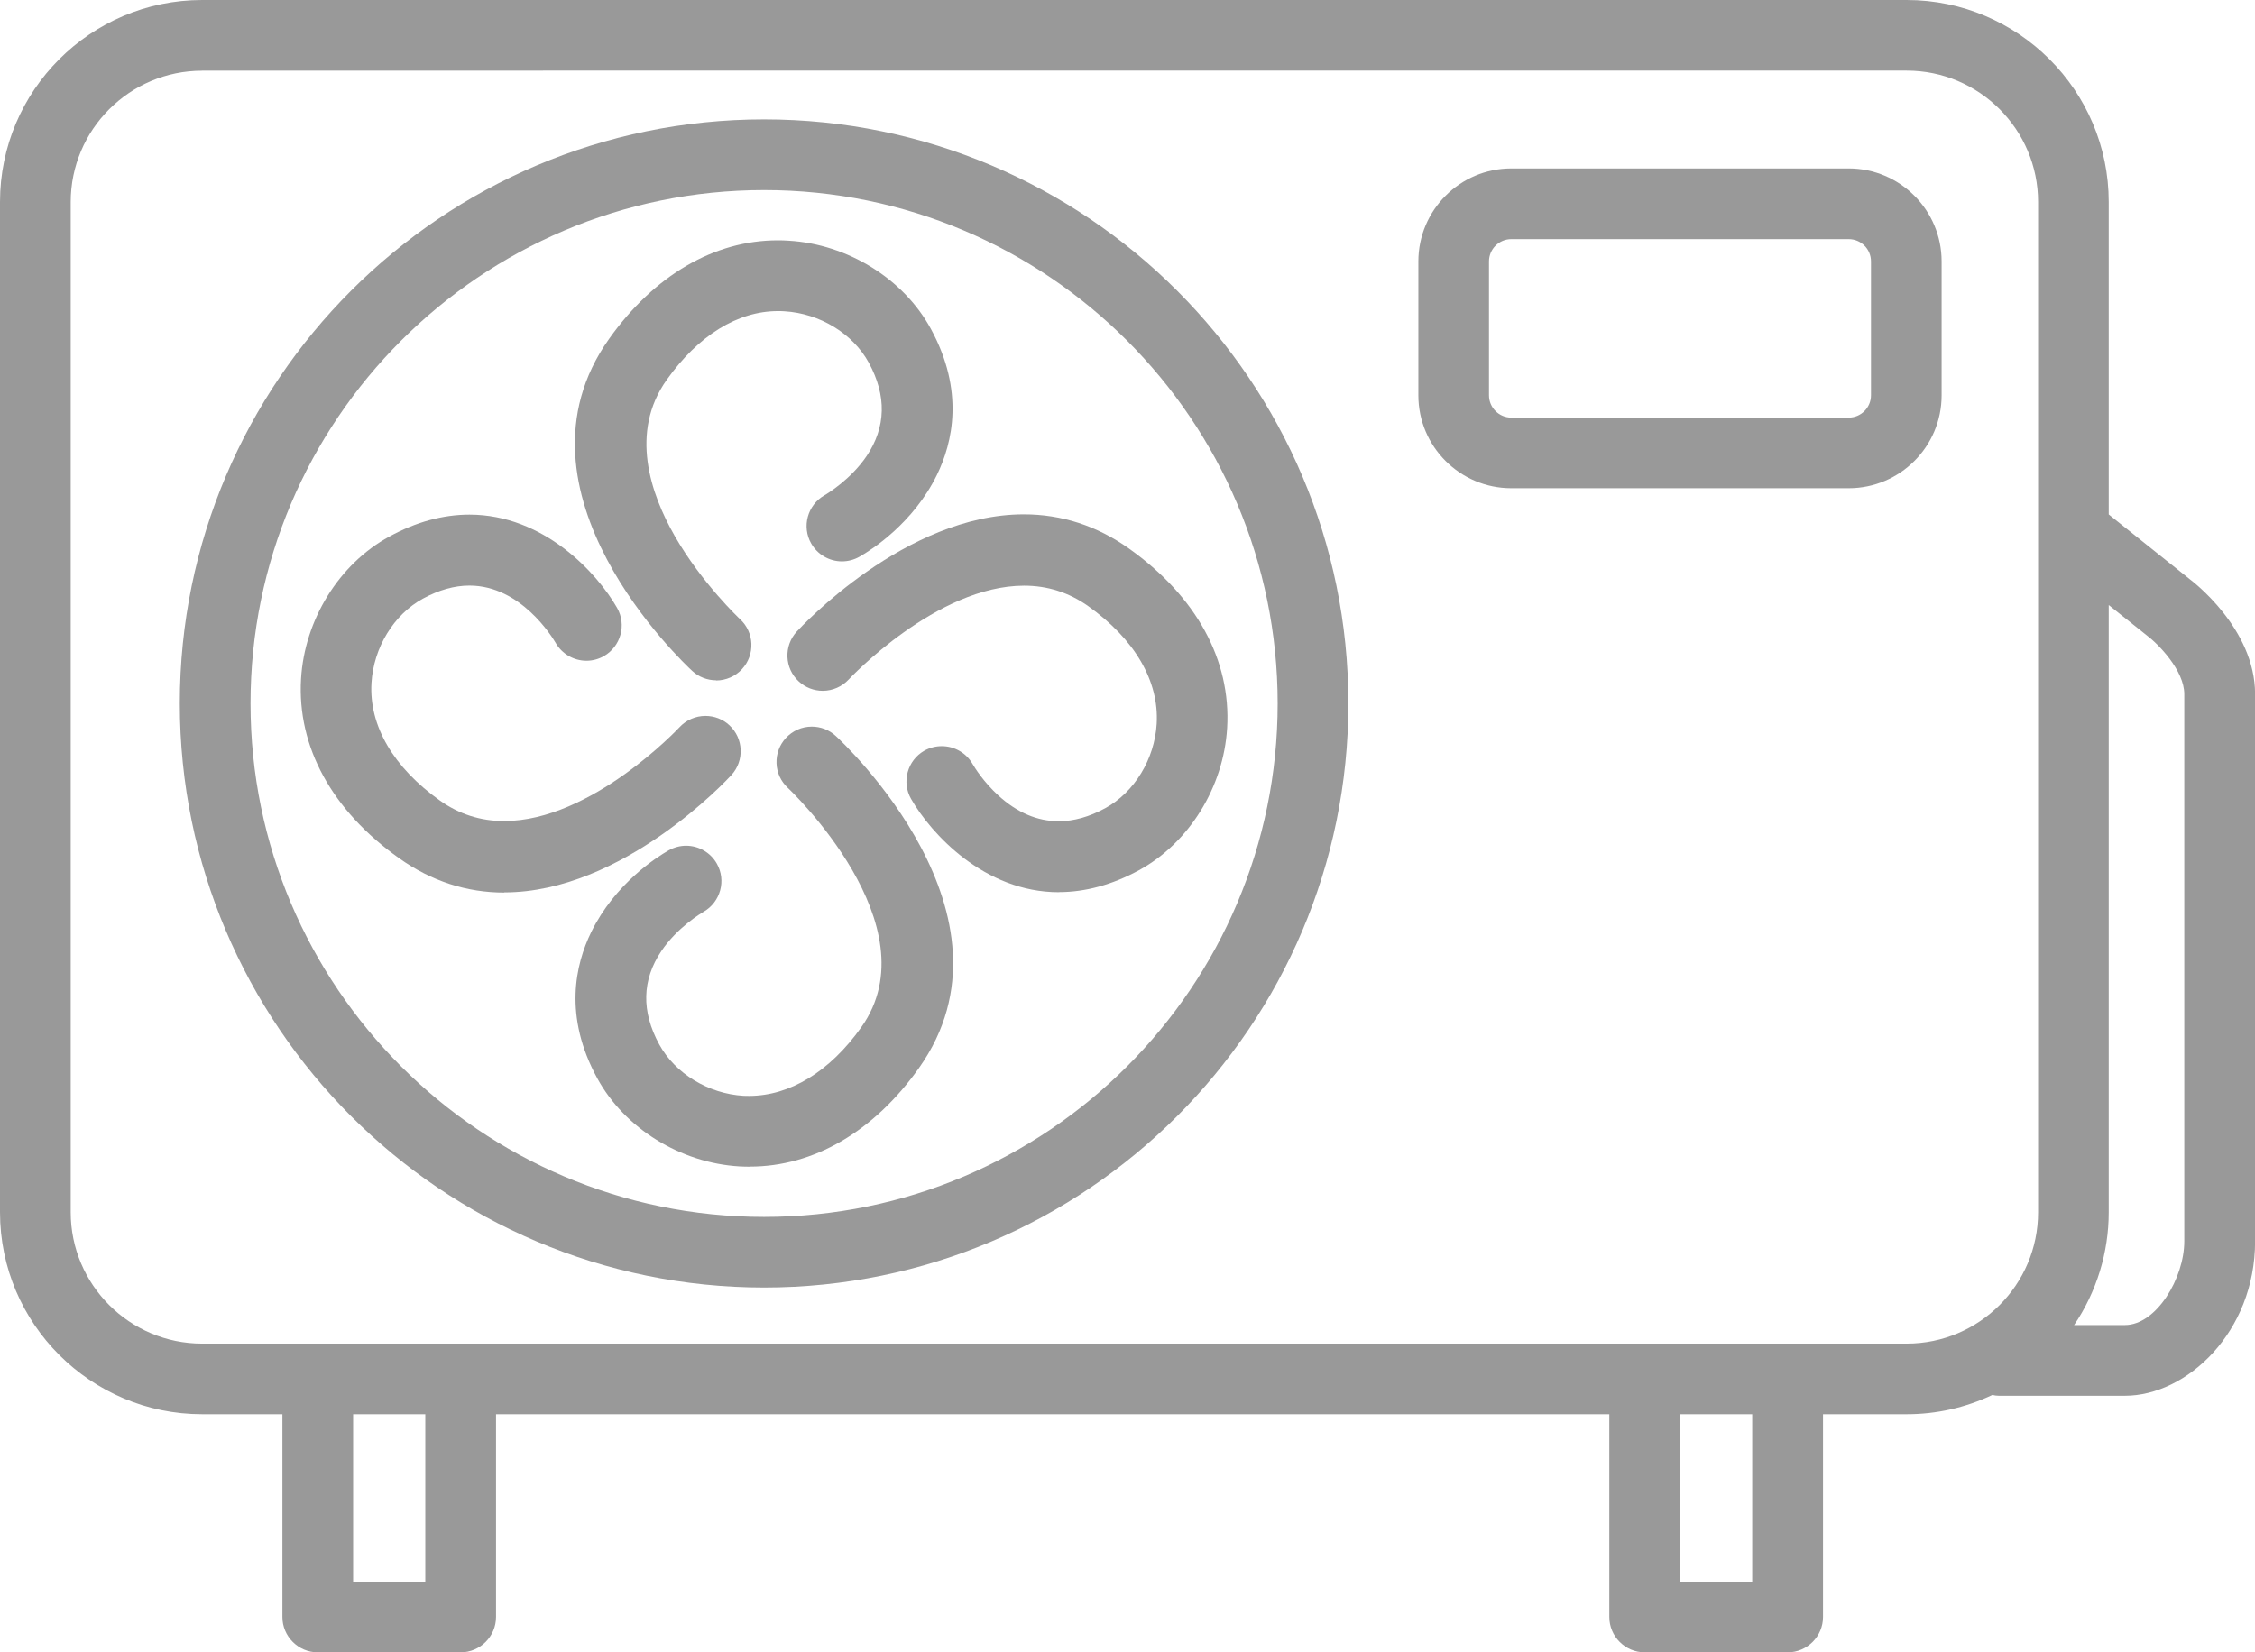
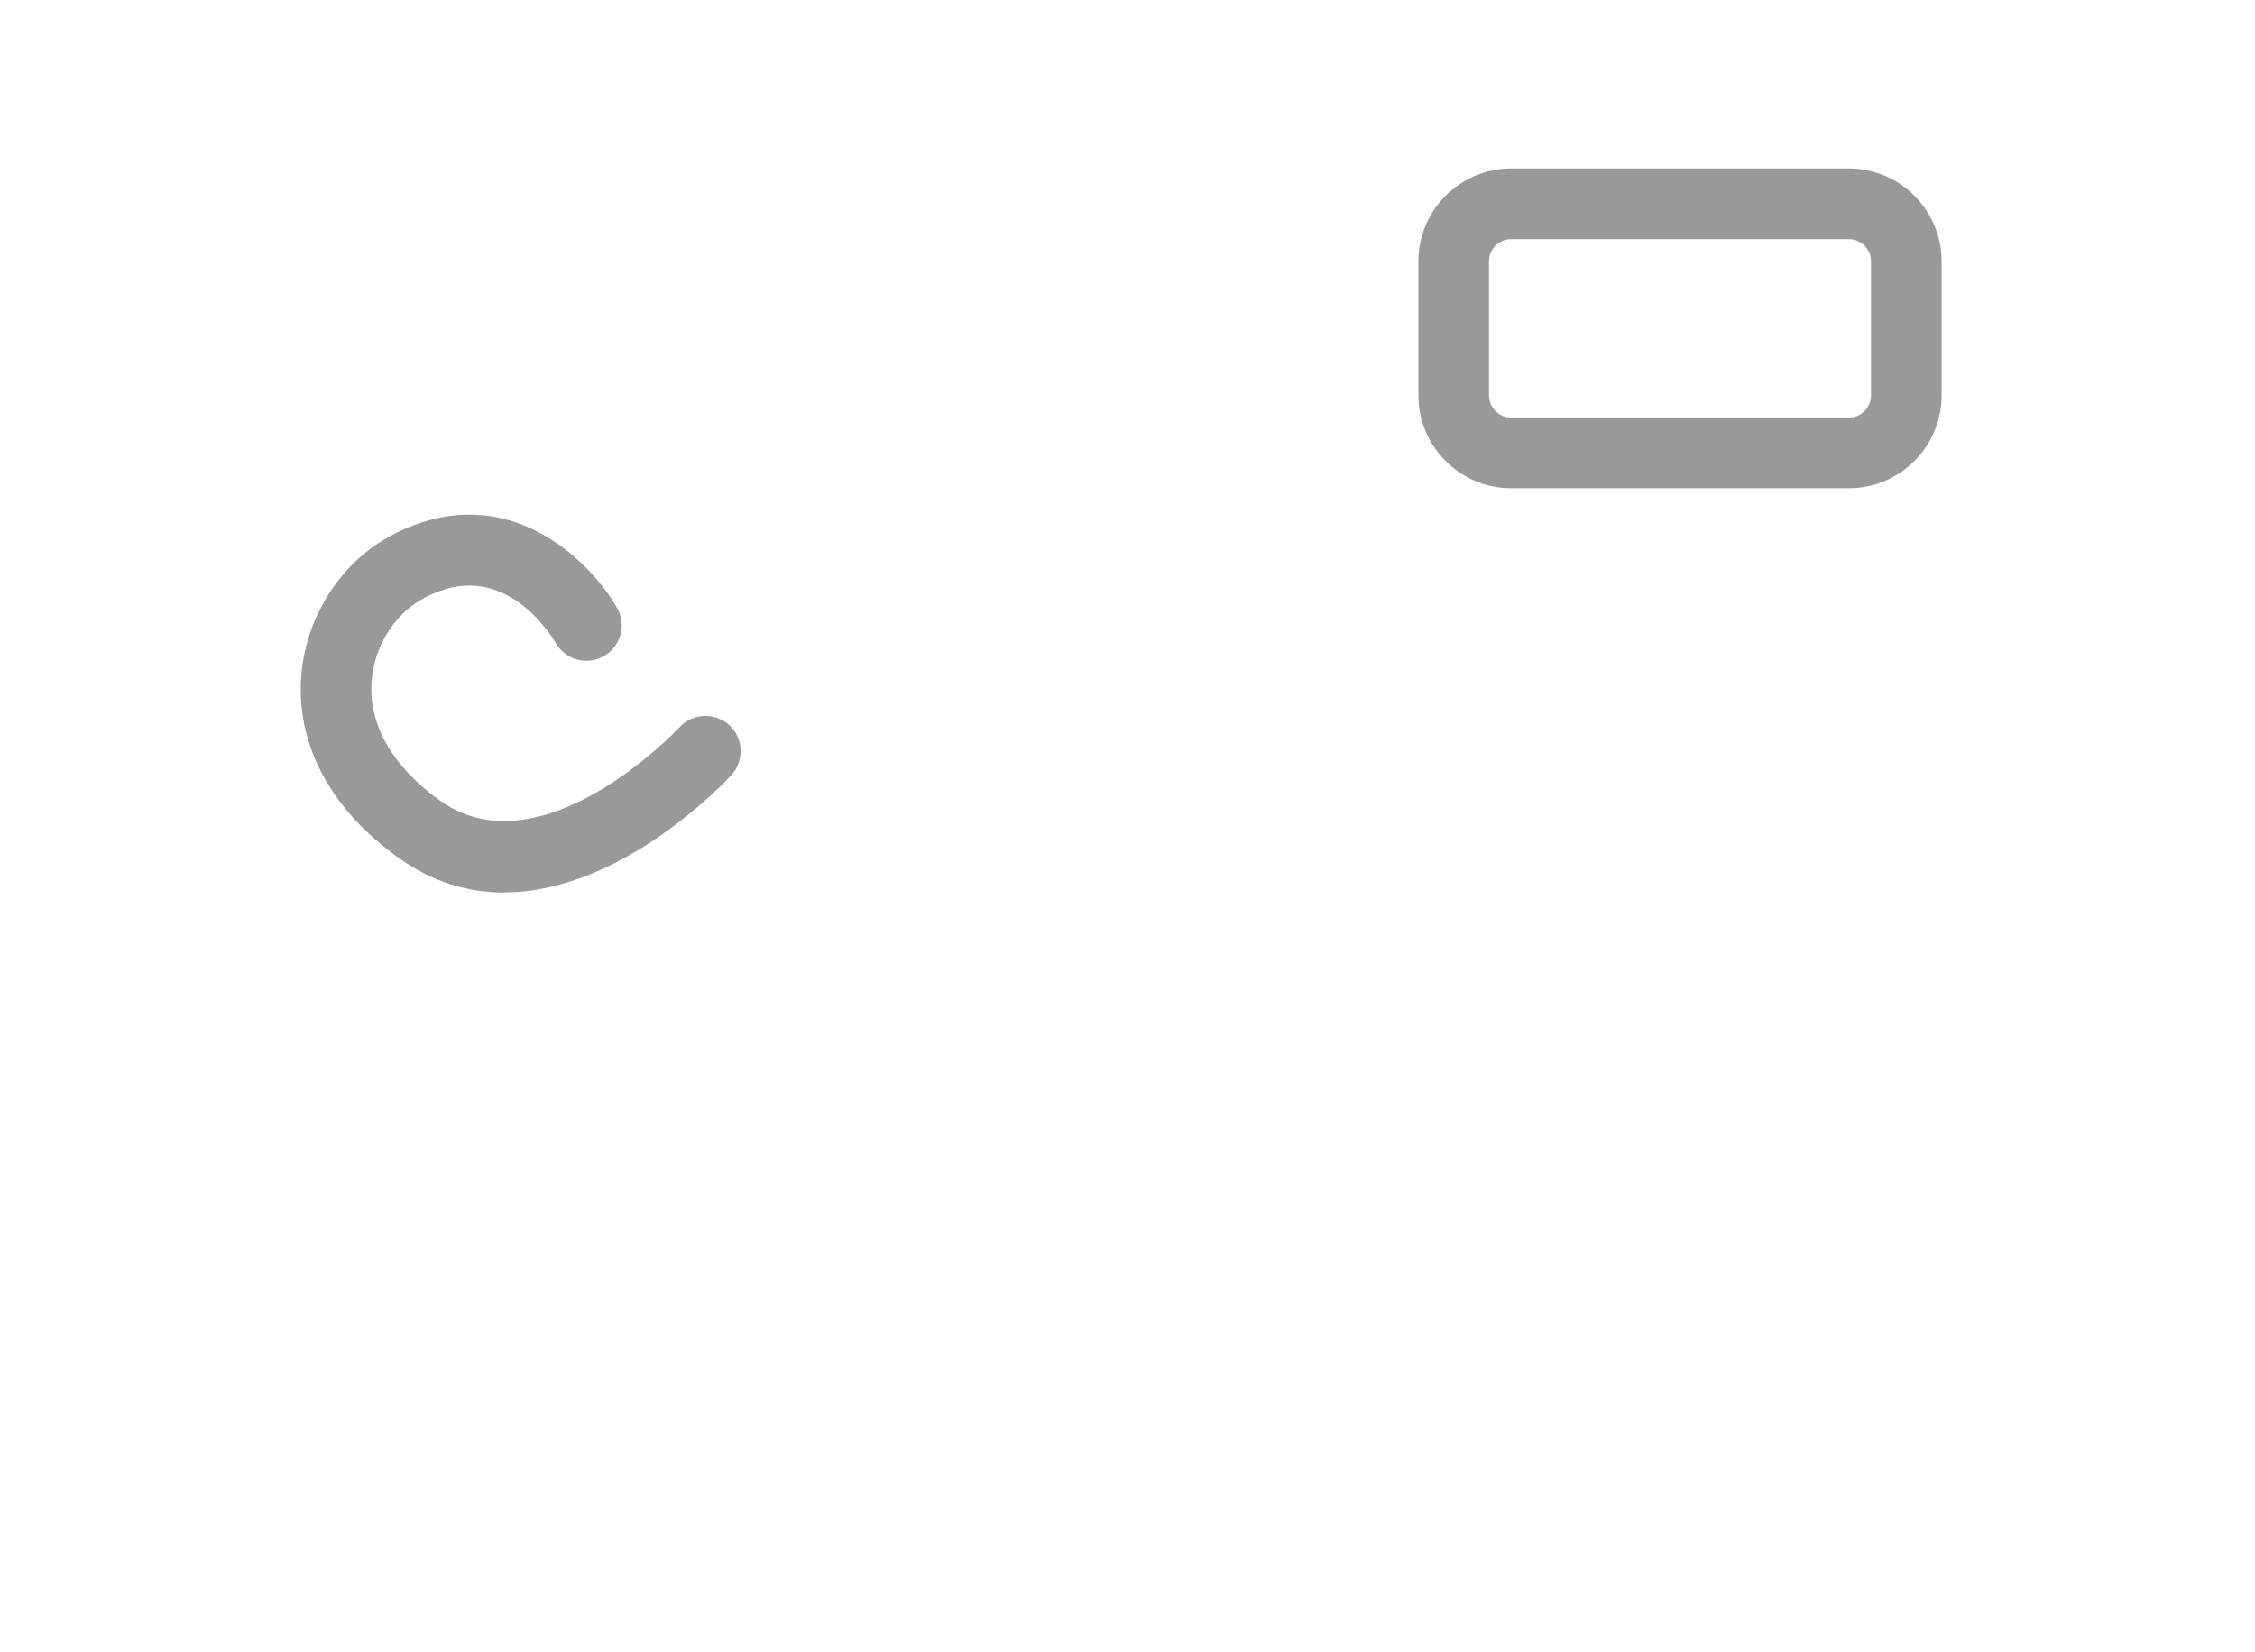
<svg xmlns="http://www.w3.org/2000/svg" id="Vrstva_1" data-name="Vrstva 1" viewBox="0 0 246.81 180.9">
-   <path d="M78.39,74.48c-.97,0-1.91-.36-2.62-1.02-.86-.79-20.99-19.63-9.1-36.37,4.94-6.95,11.5-10.78,18.46-10.78.4,0,.8.01,1.19.04,6.46.38,12.58,4.17,15.56,9.65,3.7,6.79,2.4,12.45.66,16.01-2.6,5.29-7.14,8.18-8.47,8.94-.58.33-1.24.51-1.92.51-1.39,0-2.67-.75-3.36-1.95-1.06-1.85-.41-4.22,1.44-5.28.28-.16,2.88-1.72,4.63-4.31,2.12-3.16,2.2-6.59.23-10.21-1.74-3.19-5.37-5.4-9.23-5.63-.24-.02-.49-.02-.73-.02-4.39,0-8.71,2.67-12.16,7.53-4.08,5.74-1.77,12.46.88,17.09,2.98,5.2,7.11,9.07,7.15,9.11.75.69,1.2,1.65,1.24,2.68.04,1.03-.32,2.02-1.02,2.78-.72.79-1.76,1.25-2.85,1.25Z" fill="#999" stroke-width="0" />
-   <path d="M82.09,127.73c-.38,0-.77-.01-1.15-.03-6.47-.38-12.58-4.17-15.57-9.65-3.71-6.79-2.4-12.45-.66-16.01,2.6-5.29,7.14-8.18,8.47-8.94.59-.33,1.25-.51,1.91-.51,1.39,0,2.68.75,3.36,1.95,1.06,1.85.41,4.22-1.44,5.28-.28.17-2.88,1.71-4.63,4.31-2.12,3.16-2.2,6.59-.23,10.21,1.74,3.19,5.37,5.4,9.23,5.63.19,0,.39.01.6.01,4.48,0,8.85-2.67,12.29-7.52,7.9-11.12-7.88-26.05-8.04-26.2-.75-.69-1.2-1.65-1.24-2.68-.04-1.03.32-2.02,1.02-2.78.74-.8,1.75-1.25,2.84-1.25.97,0,1.91.36,2.62,1.02.86.79,20.99,19.63,9.1,36.37-4.94,6.95-11.51,10.78-18.5,10.78Z" fill="#999" stroke-width="0" />
-   <path d="M115.89,97.68c-8.16,0-14-6.42-16.17-10.21-1.06-1.85-.41-4.22,1.44-5.28.59-.33,1.25-.5,1.92-.5,1.39,0,2.68.75,3.36,1.94.25.43,1.22,1.99,2.84,3.47,2.05,1.87,4.27,2.81,6.6,2.81,1.64,0,3.35-.48,5.09-1.43,3.19-1.74,5.4-5.37,5.63-9.24.27-4.68-2.39-9.25-7.51-12.89-2.09-1.48-4.44-2.23-7-2.23-9.59,0-19.1,10.17-19.2,10.27-.73.79-1.77,1.24-2.84,1.24-.97,0-1.9-.36-2.62-1.02-1.57-1.44-1.67-3.89-.23-5.46.48-.52,11.9-12.84,24.86-12.84,4.14,0,8.01,1.26,11.5,3.74,7.37,5.24,11.19,12.22,10.75,19.65-.38,6.47-4.17,12.58-9.64,15.57-2.92,1.59-5.87,2.4-8.78,2.4Z" fill="#999" stroke-width="0" />
  <path d="M55.21,97.72c-4.14,0-8.01-1.26-11.51-3.75-7.37-5.23-11.19-12.21-10.75-19.65.38-6.47,4.17-12.58,9.65-15.57,2.92-1.6,5.88-2.41,8.78-2.41,8.15,0,14,6.42,16.16,10.21,1.06,1.85.41,4.22-1.44,5.28-.58.33-1.24.51-1.91.51-1.39,0-2.68-.75-3.37-1.95-.37-.63-3.81-6.28-9.44-6.28-1.64,0-3.35.48-5.09,1.43-3.19,1.74-5.4,5.36-5.63,9.23-.28,4.67,2.39,9.25,7.51,12.89,2.09,1.48,4.44,2.23,7,2.23,9.58,0,19.11-10.17,19.2-10.27.73-.79,1.77-1.24,2.84-1.24.98,0,1.91.36,2.62,1.02,1.56,1.44,1.66,3.89.22,5.46-.48.52-11.9,12.84-24.86,12.84Z" fill="#999" stroke-width="0" />
-   <path d="M83.63,140.96c-35.26,0-63.95-28.69-63.95-63.95S48.37,13.07,83.63,13.07s63.95,28.68,63.95,63.94-28.69,63.95-63.95,63.95ZM83.63,20.81c-30.99,0-56.21,25.21-56.21,56.21s25.21,56.21,56.21,56.21,56.21-25.22,56.21-56.21-25.21-56.21-56.21-56.21Z" fill="#999" stroke-width="0" />
  <path d="M165.41,53.45c-5.61,0-10.17-4.56-10.17-10.17v-14.66c0-5.61,4.56-10.18,10.17-10.18h36.93c5.61,0,10.17,4.57,10.17,10.18v14.66c0,5.61-4.56,10.17-10.17,10.17h-36.93ZM165.41,26.18c-1.34,0-2.44,1.09-2.44,2.44v14.66c0,1.34,1.09,2.44,2.44,2.44h36.93c1.34,0,2.44-1.09,2.44-2.44v-14.66c0-1.35-1.09-2.44-2.44-2.44h-36.93Z" fill="#999" stroke-width="0" />
-   <path d="M180.01,180.9c-2.13,0-3.87-1.74-3.87-3.87v-22.2H54.29v22.2c0,2.13-1.74,3.87-3.87,3.87h-15.64c-2.13,0-3.87-1.74-3.87-3.87v-22.2h-8.79c-12.19,0-22.12-9.92-22.12-22.11V22.11C0,9.92,9.92,0,22.12,0h186.57c12.19,0,22.11,9.92,22.11,22.11v34.21l8.84,7.07c.23.17,7.18,5.38,7.18,12.6v59.9c0,9.97-7.5,16.92-14.24,16.92h-13.82c-.26,0-.49-.04-.69-.09-2.97,1.4-6.13,2.11-9.37,2.11h-9.17v22.2c0,2.13-1.74,3.87-3.87,3.87h-15.64ZM191.78,173.16v-18.33h-7.9v18.33h7.9ZM46.55,173.16v-18.33h-7.9v18.33h7.9ZM22.12,7.74c-7.93,0-14.38,6.45-14.38,14.38v110.6c0,7.93,6.45,14.38,14.38,14.38h186.57c7.93,0,14.38-6.45,14.38-14.38V22.11c0-7.93-6.45-14.38-14.38-14.38H22.12ZM232.57,145.07c3.44,0,6.5-5.14,6.5-9.18v-59.9c0-2.57-2.81-5.47-4.16-6.47l-4.11-3.28v66.48c0,4.41-1.33,8.72-3.79,12.35h5.56Z" fill="#999" stroke-width="0" />
</svg>